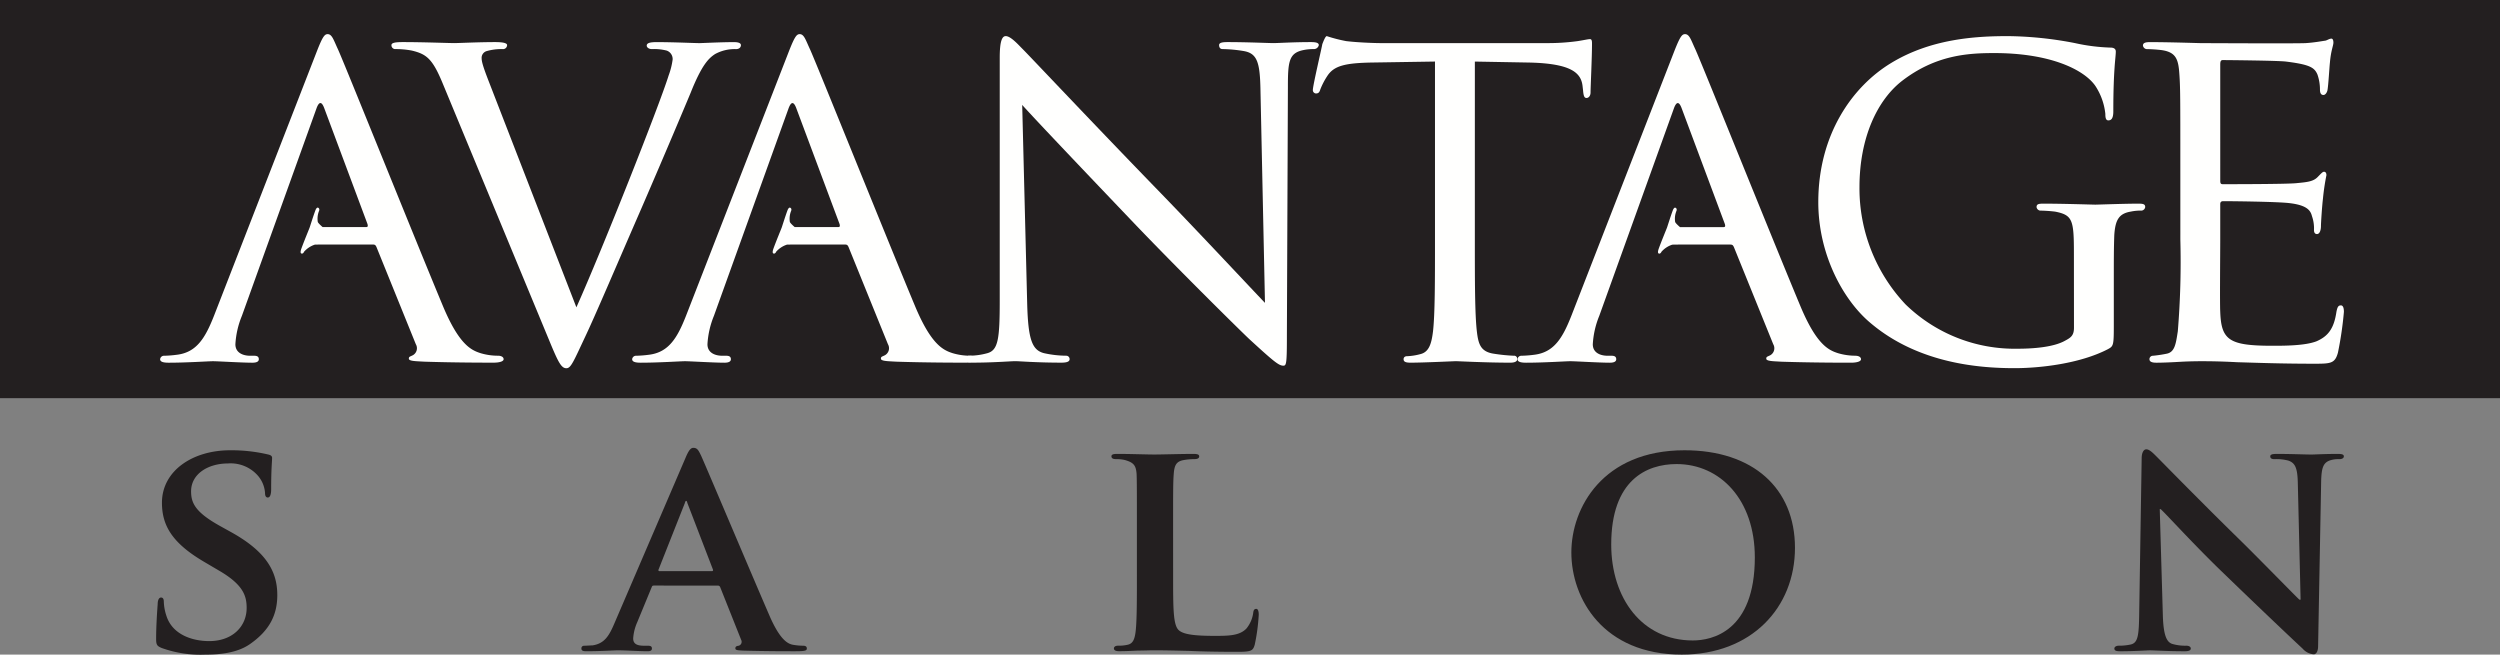
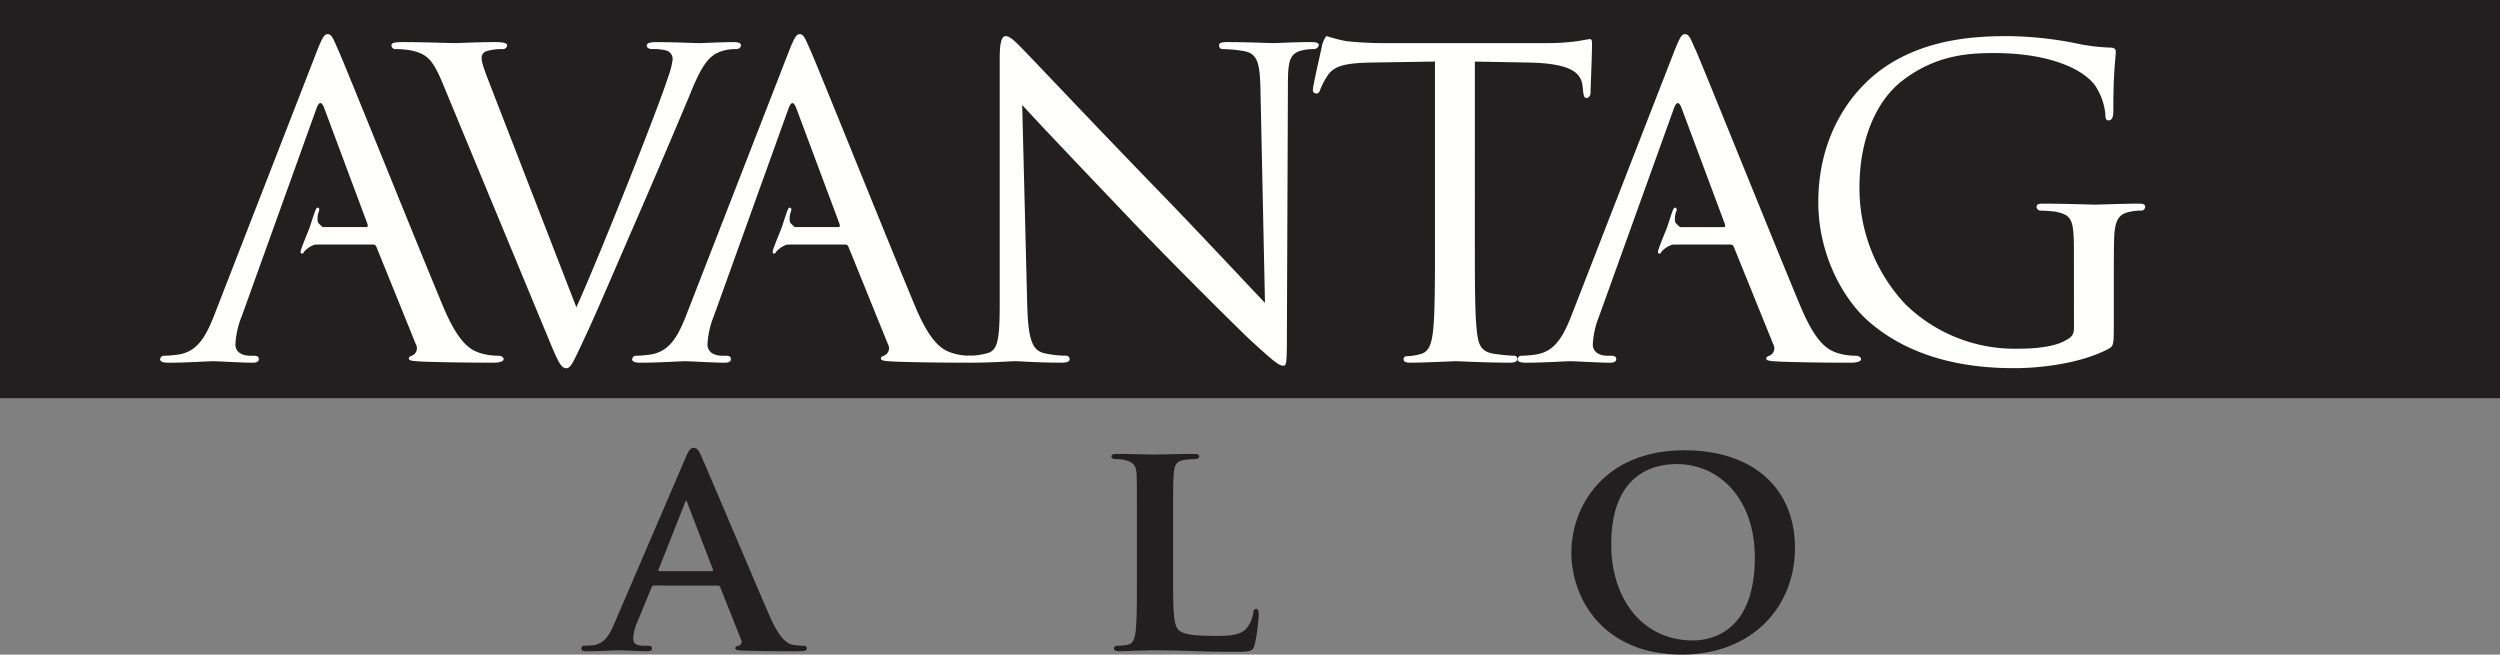
<svg xmlns="http://www.w3.org/2000/svg" id="Layer_1" data-name="Layer 1" viewBox="0 0 360 94.263">
  <rect x="0" y="0" width="360" height="94.263" fill="#808080" stroke="none" />
  <defs>
    <style>
      .cls-1 {
        fill: #231f20;
      }

      .cls-2 {
        fill: #fffffe;
      }
    </style>
  </defs>
  <title>avantagesalon LOGO</title>
  <g>
    <rect class="cls-1" width="360" height="57.337" />
-     <path class="cls-1" d="M23.236,118.159c-.618-.265-.753-.444-.753-1.281,0-2.034.176-4.379.222-4.993,0-.574.176-.972.485-.972.355,0,.4.355.4.617a6.935,6.935,0,0,0,.35,1.944c.839,2.786,3.756,3.713,6.188,3.713,3.358,0,5.389-2.123,5.389-4.772,0-1.636-.4-3.269-3.843-5.3l-2.253-1.327c-4.6-2.694-6.1-5.213-6.1-8.525,0-4.6,4.419-7.555,9.808-7.555a23.025,23.025,0,0,1,5.522.617c.355.089.531.219.531.485,0,.487-.135,1.549-.135,4.509,0,.791-.174,1.192-.482,1.192-.265,0-.4-.219-.4-.663a4.253,4.253,0,0,0-1.021-2.473,5.213,5.213,0,0,0-4.328-1.768c-2.784,0-5.3,1.46-5.3,4.021,0,1.679.618,3,4.106,4.948l1.59.883c5.126,2.825,6.718,5.7,6.718,9.1,0,2.784-1.061,5.039-3.889,7.025-1.858,1.327-4.419,1.549-6.491,1.549a16.541,16.541,0,0,1-6.32-.972" transform="translate(0 -24.869)" />
    <path class="cls-1" d="M94.185,109.19c-.225,0-.268.043-.355.265l-2.077,5.037a6.784,6.784,0,0,0-.574,2.3c0,.663.355,1.061,1.546,1.061H93.3c.49,0,.574.174.574.393,0,.311-.219.4-.617.4-1.281,0-3.09-.13-4.325-.13-.4,0-2.478.13-4.511.13-.482,0-.7-.089-.7-.4,0-.219.128-.393.436-.393.355,0,.8-.046,1.153-.046,1.763-.263,2.427-1.414,3.223-3.312L98.691,90.857c.439-1.059.748-1.5,1.146-1.5.574,0,.753.355,1.151,1.192.926,2.077,7.42,17.453,9.893,23.151,1.505,3.4,2.608,3.889,3.315,4.019a9.279,9.279,0,0,0,1.459.135c.355,0,.528.13.528.393,0,.311-.219.4-1.679.4-1.37,0-4.195,0-7.466-.089-.707-.041-1.146-.041-1.146-.311,0-.219.084-.347.482-.393a.591.591,0,0,0,.355-.842l-3.006-7.553a.363.363,0,0,0-.393-.265Zm8.308-2.074c.173,0,.214-.089.173-.225L99,97.35c-.046-.133-.089-.355-.179-.355-.13,0-.176.222-.219.355l-3.758,9.5c-.084.176,0,.265.135.265Z" transform="translate(0 -24.869)" />
    <path class="cls-1" d="M168.93,107.733c0,4.815,0,7.2.842,7.907.663.574,2.164.794,5.167.794,2.08,0,3.58-.043,4.552-1.064a4.5,4.5,0,0,0,.972-2.251c.043-.352.133-.572.441-.572.265,0,.355.4.355.839a27.806,27.806,0,0,1-.579,4.328c-.258.839-.436,1.018-2.47,1.018-2.781,0-5.039-.046-6.984-.133-1.942-.046-3.577-.087-5.167-.087-.439,0-1.281.041-2.207.041-.929.046-1.9.087-2.7.087-.482,0-.748-.128-.748-.4,0-.174.135-.393.618-.393a5.551,5.551,0,0,0,1.365-.135c.8-.174,1.023-.883,1.153-1.988.173-1.59.173-4.55.173-7.994V101.1c0-5.7,0-6.757-.041-7.953-.089-1.281-.441-1.676-1.679-2.031a5.263,5.263,0,0,0-1.281-.133c-.444,0-.663-.13-.663-.4s.265-.352.839-.352c1.814,0,4.284.089,5.346.089.929,0,4.108-.089,5.614-.089.572,0,.837.089.837.352s-.219.4-.709.4a8.721,8.721,0,0,0-1.5.133c-1.061.179-1.37.709-1.46,2.031-.089,1.2-.089,2.256-.089,7.953Z" transform="translate(0 -24.869)" />
    <path class="cls-1" d="M226.275,104.42c0-6.407,4.506-14.713,16.3-14.713,9.808,0,15.9,5.432,15.9,14.049s-6.274,15.373-16.3,15.373c-11.309,0-15.9-8.04-15.9-14.71m26.419.707c0-8.308-4.993-13.432-11.268-13.432-4.325,0-9.41,2.3-9.41,11.574,0,7.734,4.422,13.827,11.753,13.827,2.74,0,8.926-1.281,8.926-11.97" transform="translate(0 -24.869)" />
-     <path class="cls-1" d="M311.451,113.519c.089,2.917.574,3.8,1.327,4.065a6.556,6.556,0,0,0,2.031.265c.439,0,.663.176.663.4,0,.311-.352.4-.885.4-2.518,0-4.328-.13-5.034-.13-.355,0-2.207.13-4.2.13-.533,0-.885-.043-.885-.4,0-.219.268-.4.618-.4a7.821,7.821,0,0,0,1.768-.179c1.018-.265,1.151-1.281,1.192-4.55l.355-22.265c0-.75.263-1.283.661-1.283.49,0,1.018.577,1.682,1.24.487.485,6.318,6.45,11.97,11.972,2.651,2.605,7.823,7.91,8.4,8.438h.174l-.4-16.7c-.038-2.3-.393-2.96-1.324-3.315a6.544,6.544,0,0,0-2.029-.219c-.49,0-.618-.176-.618-.4,0-.309.393-.355.97-.355,2.029,0,4.108.089,4.945.089.444,0,1.9-.089,3.8-.089.528,0,.883.046.883.355,0,.222-.219.4-.663.4a3.927,3.927,0,0,0-1.192.133c-1.061.311-1.37.97-1.414,3.093l-.439,23.681c0,.837-.314,1.192-.623,1.192a2.317,2.317,0,0,1-1.59-.8c-2.429-2.256-7.287-6.892-11.355-10.824-4.241-4.065-8.346-8.614-9.1-9.278h-.135Z" transform="translate(0 -24.869)" />
    <path class="cls-2" d="M83,69.125c3.664-8.183,11.916-29,13.281-33.383a10.529,10.529,0,0,0,.579-2.3A1.286,1.286,0,0,0,96,32.153a7.377,7.377,0,0,0-2.154-.214c-.36,0-.717-.214-.717-.5,0-.36.429-.505,1.429-.505,2.513,0,5.389.145,6.175.145.365,0,3.09-.145,4.96-.145.643,0,1,.145,1,.434s-.214.574-.717.574a5.871,5.871,0,0,0-3.016.717c-.862.577-1.863,1.437-3.519,5.6-.717,1.725-3.8,9.048-7.035,16.514-3.878,8.9-6.68,15.506-8.109,18.522-1.72,3.662-2.085,4.6-2.733,4.6-.717,0-1.146-.791-2.365-3.733L63.692,36.746c-1.437-3.445-2.3-4.09-4.381-4.593a12.244,12.244,0,0,0-2.437-.214.55.55,0,0,1-.505-.574c0-.36.643-.434,1.651-.434,3.016,0,6.6.145,7.395.145.648,0,3.45-.145,5.887-.145,1.151,0,1.72.145,1.72.434a.584.584,0,0,1-.643.574,7.687,7.687,0,0,0-2.3.288,1.008,1.008,0,0,0-.72,1.074c0,.791.788,2.659,1.725,5.1Z" transform="translate(0 -24.869)" />
    <path class="cls-2" d="M147.919,68.766c.145,5.027.717,6.535,2.437,6.963a15.023,15.023,0,0,0,3.164.362.488.488,0,0,1,.505.5c0,.36-.434.5-1.153.5-3.588,0-6.1-.214-6.678-.214s-3.228.214-6.1.214c-.648,0-1.008-.074-1.008-.5a.487.487,0,0,1,.5-.5,9.942,9.942,0,0,0,2.587-.362c1.574-.429,1.789-2.08,1.789-7.609V33.159c0-2.439.365-3.09.862-3.09.722,0,1.794,1.22,2.442,1.868,1.013,1.005,10.2,10.77,19.959,20.821,6.251,6.461,12.993,13.712,14.932,15.723l-.648-30.586c-.069-3.947-.429-5.315-2.368-5.667a20.1,20.1,0,0,0-3.09-.291c-.429,0-.5-.36-.5-.572,0-.362.5-.434,1.222-.434,2.871,0,5.884.145,6.6.145s2.8-.145,5.384-.145c.648,0,1.151.071,1.151.434a.715.715,0,0,1-.717.572,7.168,7.168,0,0,0-1.505.143c-2.085.431-2.228,1.653-2.228,5.315l-.145,35.753c0,4.016-.069,4.379-.5,4.379-.643,0-1.291-.505-4.81-3.733-.648-.574-9.762-9.546-16.44-16.514-7.326-7.68-14.432-15.146-16.366-17.3Z" transform="translate(0 -24.869)" />
    <path class="cls-2" d="M212.377,59.36c0,5.892,0,10.7.288,13.21.214,1.8.505,2.945,2.442,3.233a24.461,24.461,0,0,0,2.871.291.449.449,0,0,1,.505.5c0,.286-.291.5-1.008.5-3.445,0-7.466-.214-7.823-.214-.291,0-4.664.214-6.535.214-.717,0-1-.14-1-.5,0-.217.138-.431.5-.431a8.457,8.457,0,0,0,1.868-.288c1.291-.286,1.651-1.505,1.87-3.3.283-2.513.283-7.318.283-13.21V33.732l-9.114.143c-3.947.071-5.458.505-6.394,1.937a10.257,10.257,0,0,0-1.008,1.942c-.138.5-.357.574-.643.574a.477.477,0,0,1-.429-.5c0-.648,1.291-6.1,1.363-6.606.143-.36.434-1.151.648-1.151a21.752,21.752,0,0,0,2.8.72c1.794.214,4.236.286,4.955.286h23.829a31.937,31.937,0,0,0,4.527-.286c.931-.143,1.511-.288,1.794-.288s.283.36.283.72c0,1.868-.209,6.246-.209,6.961,0,.5-.288.794-.577.794s-.429-.217-.5-1.079l-.074-.646c-.214-1.865-1.579-3.23-7.609-3.376l-7.9-.143Z" transform="translate(0 -24.869)" />
-     <path class="cls-2" d="M298.643,61.515c0-4.953-.14-5.672-2.725-6.175a21.217,21.217,0,0,0-2.154-.145.6.6,0,0,1-.5-.5c0-.431.283-.5,1.005-.5,2.871,0,7.111.143,7.466.143.283,0,4.236-.143,6.175-.143.717,0,1,.069,1,.5a.6.6,0,0,1-.5.5,6.941,6.941,0,0,0-1.579.145c-1.725.286-2.228,1.222-2.373,3.373-.069,1.942-.069,3.733-.069,6.32v6.823c0,2.794-.074,2.871-.862,3.3-4.021,2.082-9.762,2.728-13.427,2.728-4.807,0-13.784-.577-20.78-6.532-3.848-3.23-7.486-9.768-7.486-17.374,0-9.762,4.92-16.657,10.482-20.033,5.654-3.442,11.975-3.876,16.779-3.876a52.885,52.885,0,0,1,9.694,1.005,27.117,27.117,0,0,0,5.1.648c.643,0,.786.288.786.574,0,.862-.357,2.511-.357,8.614,0,1-.286,1.294-.714,1.294-.357,0-.434-.36-.434-.936a9.028,9.028,0,0,0-1.434-4.019c-1.579-2.3-6.394-4.738-14.572-4.738-3.807,0-8.4.288-13.2,3.952-3.644,2.794-6.2,8.252-6.2,15.361a24.356,24.356,0,0,0,6.627,16.869,22.526,22.526,0,0,0,16.152,6.392c2.222,0,5.164-.217,6.818-1.151.794-.429,1.291-.714,1.291-1.865Z" transform="translate(0 -24.869)" />
-     <path class="cls-2" d="M313.968,48.593c0-9.477,0-11.2-.145-13.136-.143-2.085-.5-3.087-2.585-3.378a21.161,21.161,0,0,0-2.154-.14.615.615,0,0,1-.5-.505c0-.357.288-.5,1.005-.5,2.871,0,6.963.145,7.321.145.429,0,13.641.071,15.083,0,1.22-.074,2.365-.288,2.871-.357.283-.071.572-.291.86-.291.214,0,.286.291.286.574,0,.431-.36,1.151-.5,2.871-.074.577-.219,3.3-.362,4.024-.071.286-.283.646-.574.646-.357,0-.5-.288-.5-.788a6.567,6.567,0,0,0-.36-2.154c-.434-1.005-1.072-1.437-4.524-1.868-1.072-.143-8.4-.214-9.114-.214-.291,0-.36.214-.36.646V50.747c0,.434,0,.646.36.646.791,0,9.114,0,10.553-.143,1.505-.145,2.442-.214,3.085-.862.434-.429.72-.786.934-.786s.357.14.357.5a32.831,32.831,0,0,0-.5,3.373c-.145,1.222-.288,3.516-.288,3.95,0,.5-.145,1.148-.574,1.148-.288,0-.429-.217-.429-.574a5.315,5.315,0,0,0-.293-2.011c-.209-.862-.788-1.579-3.23-1.868-1.72-.214-8.471-.283-9.543-.283-.365,0-.434.214-.434.429v5.1c0,2.082-.069,9.191,0,10.413.145,4.09,1.3,4.879,7.54,4.879,1.651,0,4.664,0,6.32-.643,1.648-.72,2.511-1.794,2.871-4.236.138-.72.283-.936.643-.936s.434.5.434.936a50.8,50.8,0,0,1-.862,5.881c-.434,1.585-1.077,1.585-3.519,1.585-4.741,0-8.4-.145-10.985-.217-2.656-.143-4.31-.143-5.244-.143-.143,0-1.36,0-2.725.071-1.222.071-2.656.143-3.664.143-.646,0-1-.143-1-.5a.486.486,0,0,1,.5-.5,18.719,18.719,0,0,0,1.934-.288c1.225-.214,1.365-1.434,1.648-3.235a122.482,122.482,0,0,0,.365-13.207Z" transform="translate(0 -24.869)" />
+     <path class="cls-2" d="M298.643,61.515c0-4.953-.14-5.672-2.725-6.175a21.217,21.217,0,0,0-2.154-.145.6.6,0,0,1-.5-.5c0-.431.283-.5,1.005-.5,2.871,0,7.111.143,7.466.143.283,0,4.236-.143,6.175-.143.717,0,1,.069,1,.5a.6.6,0,0,1-.5.5,6.941,6.941,0,0,0-1.579.145c-1.725.286-2.228,1.222-2.373,3.373-.069,1.942-.069,3.733-.069,6.32v6.823c0,2.794-.074,2.871-.862,3.3-4.021,2.082-9.762,2.728-13.427,2.728-4.807,0-13.784-.577-20.78-6.532-3.848-3.23-7.486-9.768-7.486-17.374,0-9.762,4.92-16.657,10.482-20.033,5.654-3.442,11.975-3.876,16.779-3.876a52.885,52.885,0,0,1,9.694,1.005,27.117,27.117,0,0,0,5.1.648c.643,0,.786.288.786.574,0,.862-.357,2.511-.357,8.614,0,1-.286,1.294-.714,1.294-.357,0-.434-.36-.434-.936a9.028,9.028,0,0,0-1.434-4.019c-1.579-2.3-6.394-4.738-14.572-4.738-3.807,0-8.4.288-13.2,3.952-3.644,2.794-6.2,8.252-6.2,15.361a24.356,24.356,0,0,0,6.627,16.869,22.526,22.526,0,0,0,16.152,6.392c2.222,0,5.164-.217,6.818-1.151.794-.429,1.291-.714,1.291-1.865" transform="translate(0 -24.869)" />
    <path class="cls-2" d="M71.734,76.092a8.735,8.735,0,0,1-2.516-.362c-1.363-.431-3.085-1.22-5.389-6.678C59.959,59.79,49.836,34.593,48.686,32.011c-.643-1.365-.862-2.225-1.505-2.225-.434,0-.722.357-1.511,2.365l-14.858,38.2c-1.222,3.085-2.442,5.244-5.312,5.6a17.174,17.174,0,0,1-1.868.148.551.551,0,0,0-.574.5c0,.36.429.5,1.22.5,2.59,0,5.744-.214,6.389-.214.72,0,4.167.214,5.672.214.574,0,.931-.143.931-.5,0-.288-.143-.5-.643-.5H36.05c-1.074,0-2.154-.436-2.154-1.653a12.592,12.592,0,0,1,.936-4.093L45.6,40.408q.536-1.4,1.077,0l6.244,16.728c.069.288.069.431-.214.431H46.458s-.648-.541-.7-.753a2.985,2.985,0,0,1,.191-1.59c.089-.245-.015-.4-.151-.449s-.278.1-.388.408c-.337.908-.753,2.258-.814,2.429-.143.383-.72,1.758-1.169,2.975-.179.492-.189.727-.015.791.145.051.309-.084.373-.258a3.507,3.507,0,0,1,1.569-1.028l.936-.013h7.346c.36,0,.434.071.574.357l5.67,14a1.15,1.15,0,0,1-.572,1.653c-.283.143-.434.143-.434.429,0,.36,1.005.36,2.228.431,4.381.143,9.045.143,9.977.143.722,0,1.442-.143,1.442-.5s-.434-.5-.788-.5" transform="translate(0 -24.869)" />
    <path class="cls-2" d="M139.711,76.092a8.758,8.758,0,0,1-2.516-.362c-1.363-.431-3.085-1.22-5.384-6.678-3.876-9.262-14-34.459-15.149-37.042-.643-1.365-.862-2.225-1.505-2.225-.434,0-.717.357-1.511,2.365l-14.861,38.2c-1.217,3.085-2.442,5.244-5.312,5.6a17.091,17.091,0,0,1-1.86.148.555.555,0,0,0-.582.5c0,.36.434.5,1.22.5,2.587,0,5.746-.214,6.389-.214.72,0,4.167.214,5.677.214.569,0,.931-.143.931-.5,0-.288-.145-.5-.648-.5h-.572c-1.077,0-2.154-.436-2.154-1.653a12.636,12.636,0,0,1,.931-4.093l10.77-29.938c.362-.934.717-.934,1.077,0L120.9,57.137c.069.288.069.431-.214.431h-6.249s-.648-.541-.7-.753a2.985,2.985,0,0,1,.191-1.59c.089-.245-.015-.4-.151-.449s-.273.1-.388.408c-.334.908-.753,2.258-.814,2.429-.143.383-.722,1.758-1.171,2.975-.179.492-.184.727-.01.791.14.051.309-.084.37-.258a3.521,3.521,0,0,1,1.569-1.028l.936-.013h7.346c.36,0,.434.071.574.357l5.675,14a1.154,1.154,0,0,1-.577,1.653c-.283.143-.434.143-.434.429,0,.36,1.01.36,2.228.431,4.381.143,9.045.143,9.982.143.717,0,1.437-.143,1.437-.5s-.429-.5-.788-.5" transform="translate(0 -24.869)" />
    <path class="cls-2" d="M267.2,76.092a8.758,8.758,0,0,1-2.516-.362c-1.363-.431-3.085-1.22-5.384-6.678-3.876-9.262-14-34.459-15.149-37.042-.643-1.365-.857-2.225-1.505-2.225-.434,0-.717.357-1.511,2.365l-14.861,38.2c-1.222,3.085-2.437,5.244-5.312,5.6a17.081,17.081,0,0,1-1.865.148.553.553,0,0,0-.577.5c0,.36.434.5,1.22.5,2.587,0,5.746-.214,6.389-.214.722,0,4.167.214,5.677.214.574,0,.931-.143.931-.5,0-.288-.145-.5-.648-.5h-.572c-1.077,0-2.154-.436-2.154-1.653a12.636,12.636,0,0,1,.931-4.093l10.77-29.938q.536-1.4,1.077,0l6.244,16.728c.069.288.069.431-.214.431H241.92s-.648-.541-.7-.753a2.954,2.954,0,0,1,.194-1.59c.087-.245-.018-.4-.153-.449s-.273.1-.388.408c-.334.908-.753,2.258-.814,2.429-.143.383-.722,1.758-1.171,2.975-.179.492-.184.727-.01.791.14.051.309-.084.37-.258a3.521,3.521,0,0,1,1.569-1.028l.936-.013H249.1c.36,0,.434.071.579.357l5.67,14a1.154,1.154,0,0,1-.577,1.653c-.281.143-.429.143-.429.429,0,.36,1.005.36,2.222.431,4.381.143,9.045.143,9.982.143.717,0,1.437-.143,1.437-.5s-.429-.5-.788-.5" transform="translate(0 -24.869)" />
  </g>
</svg>